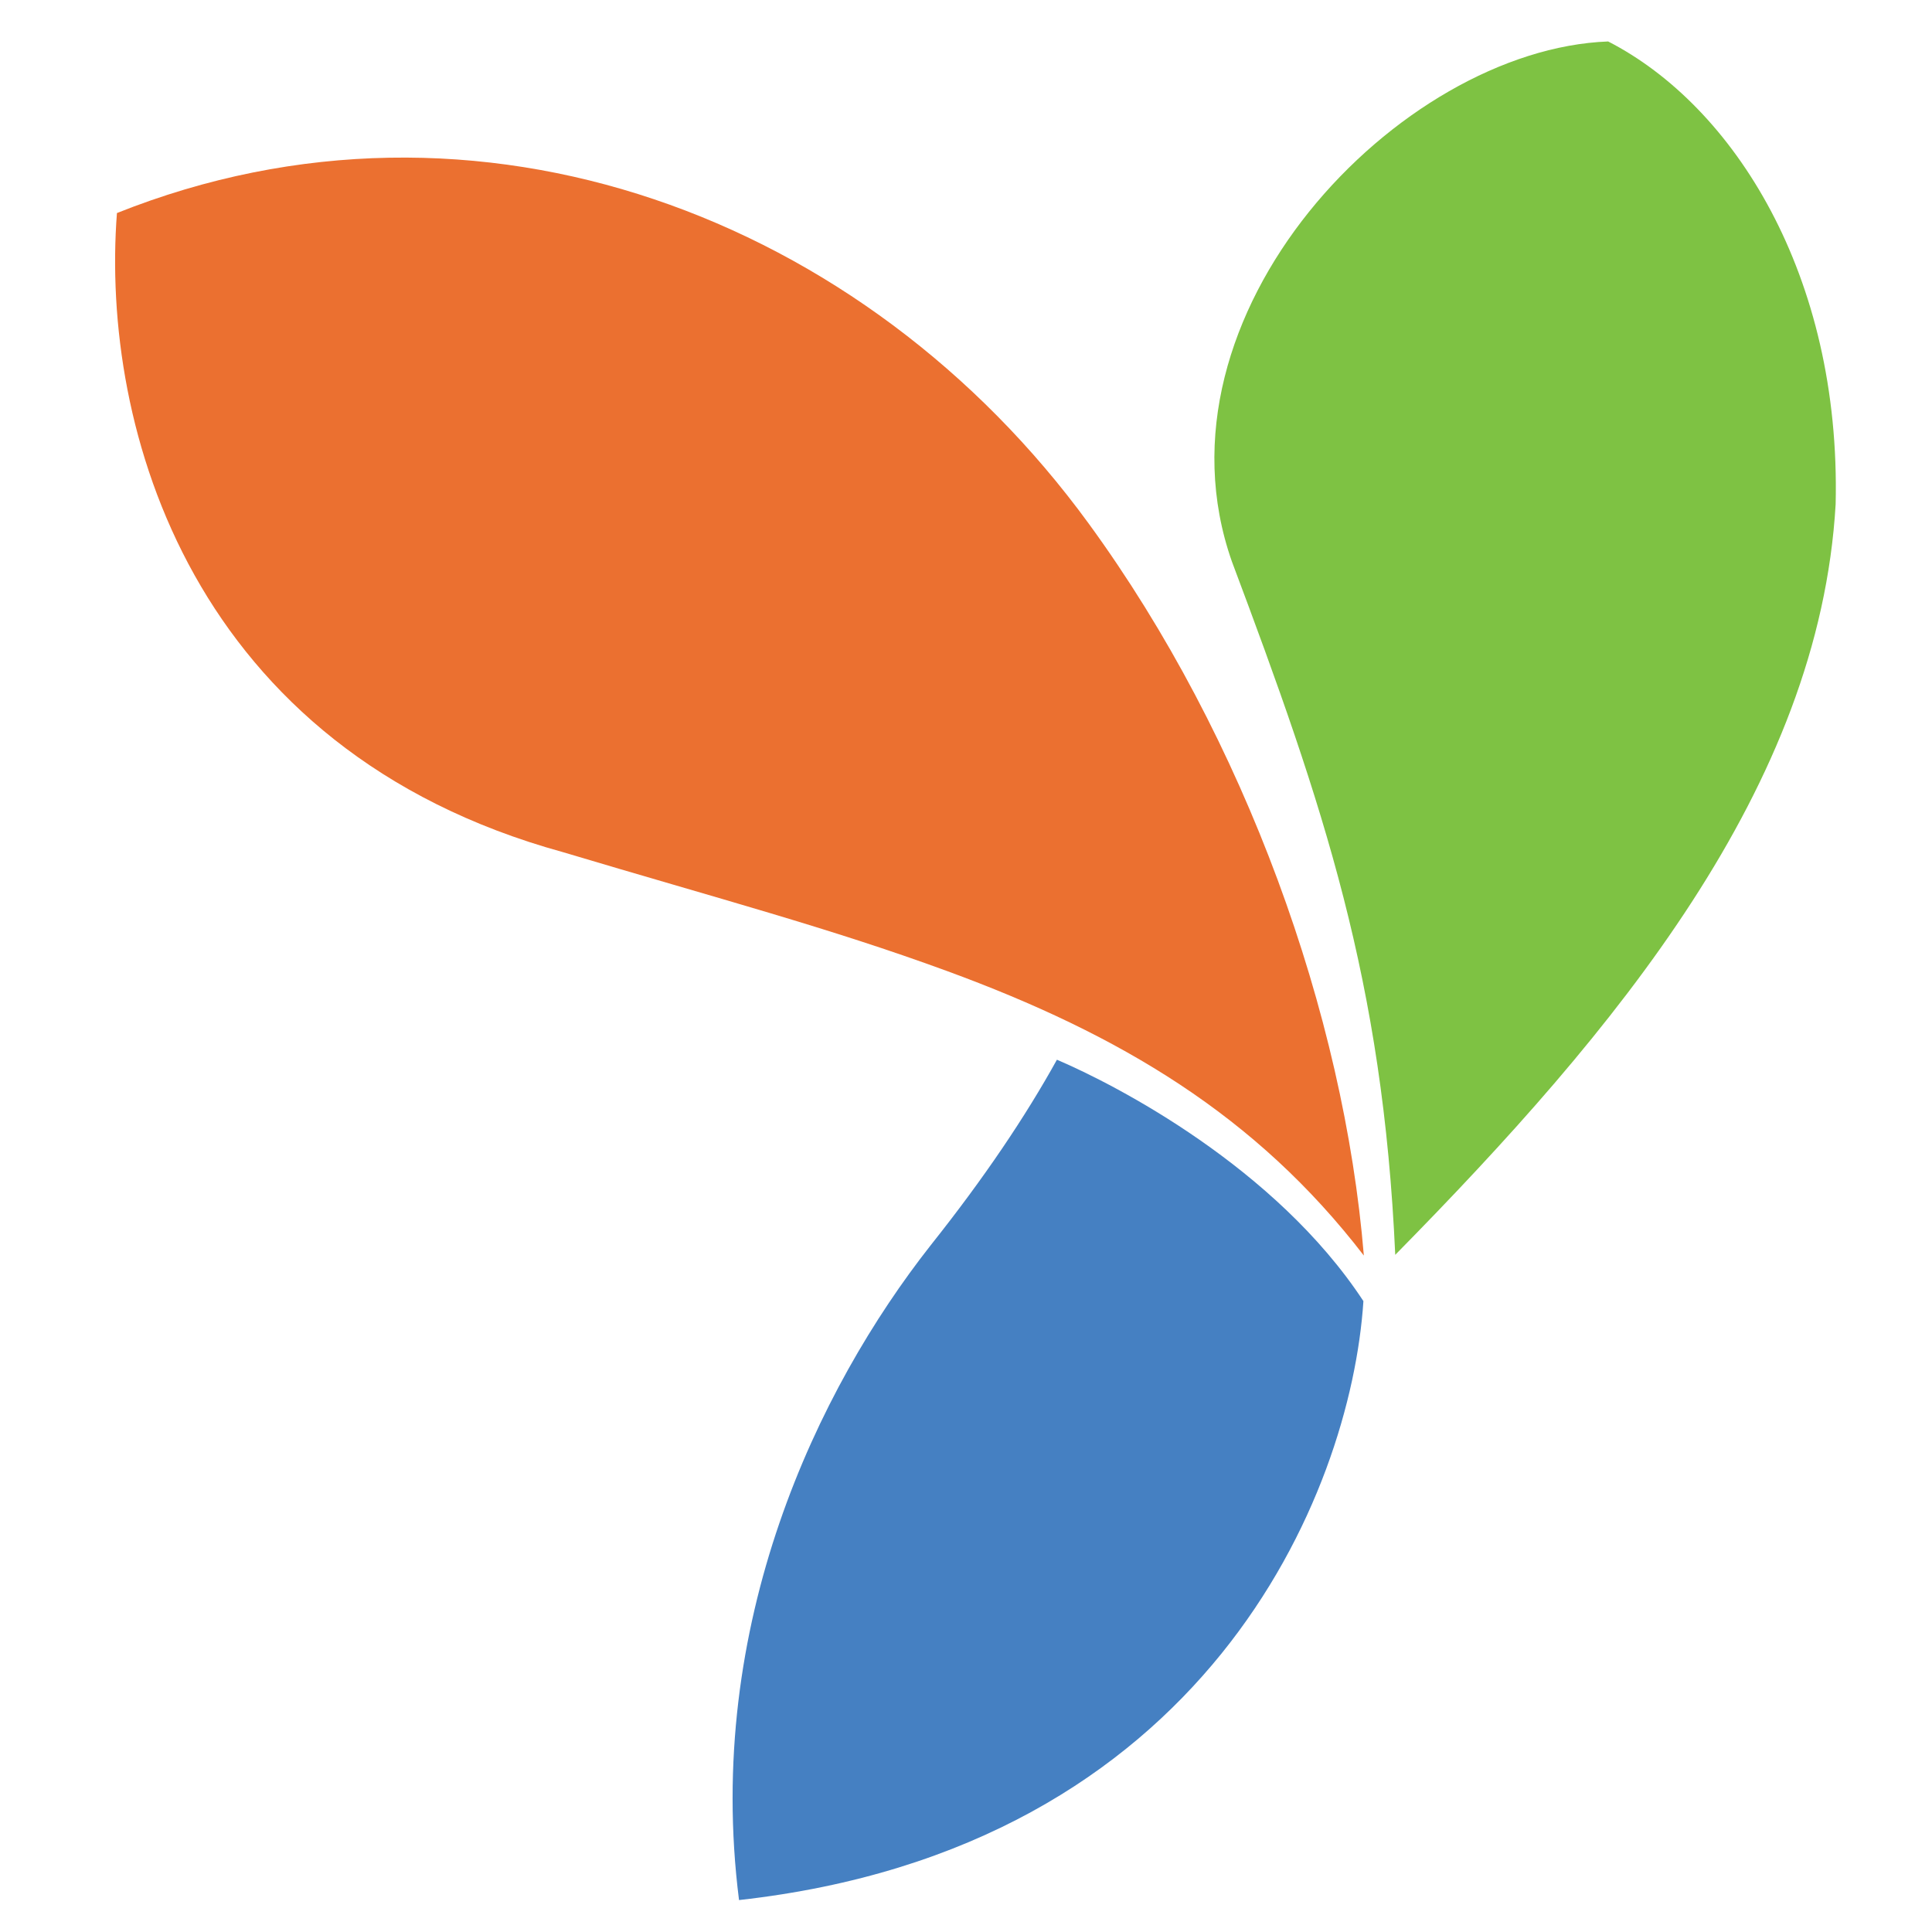
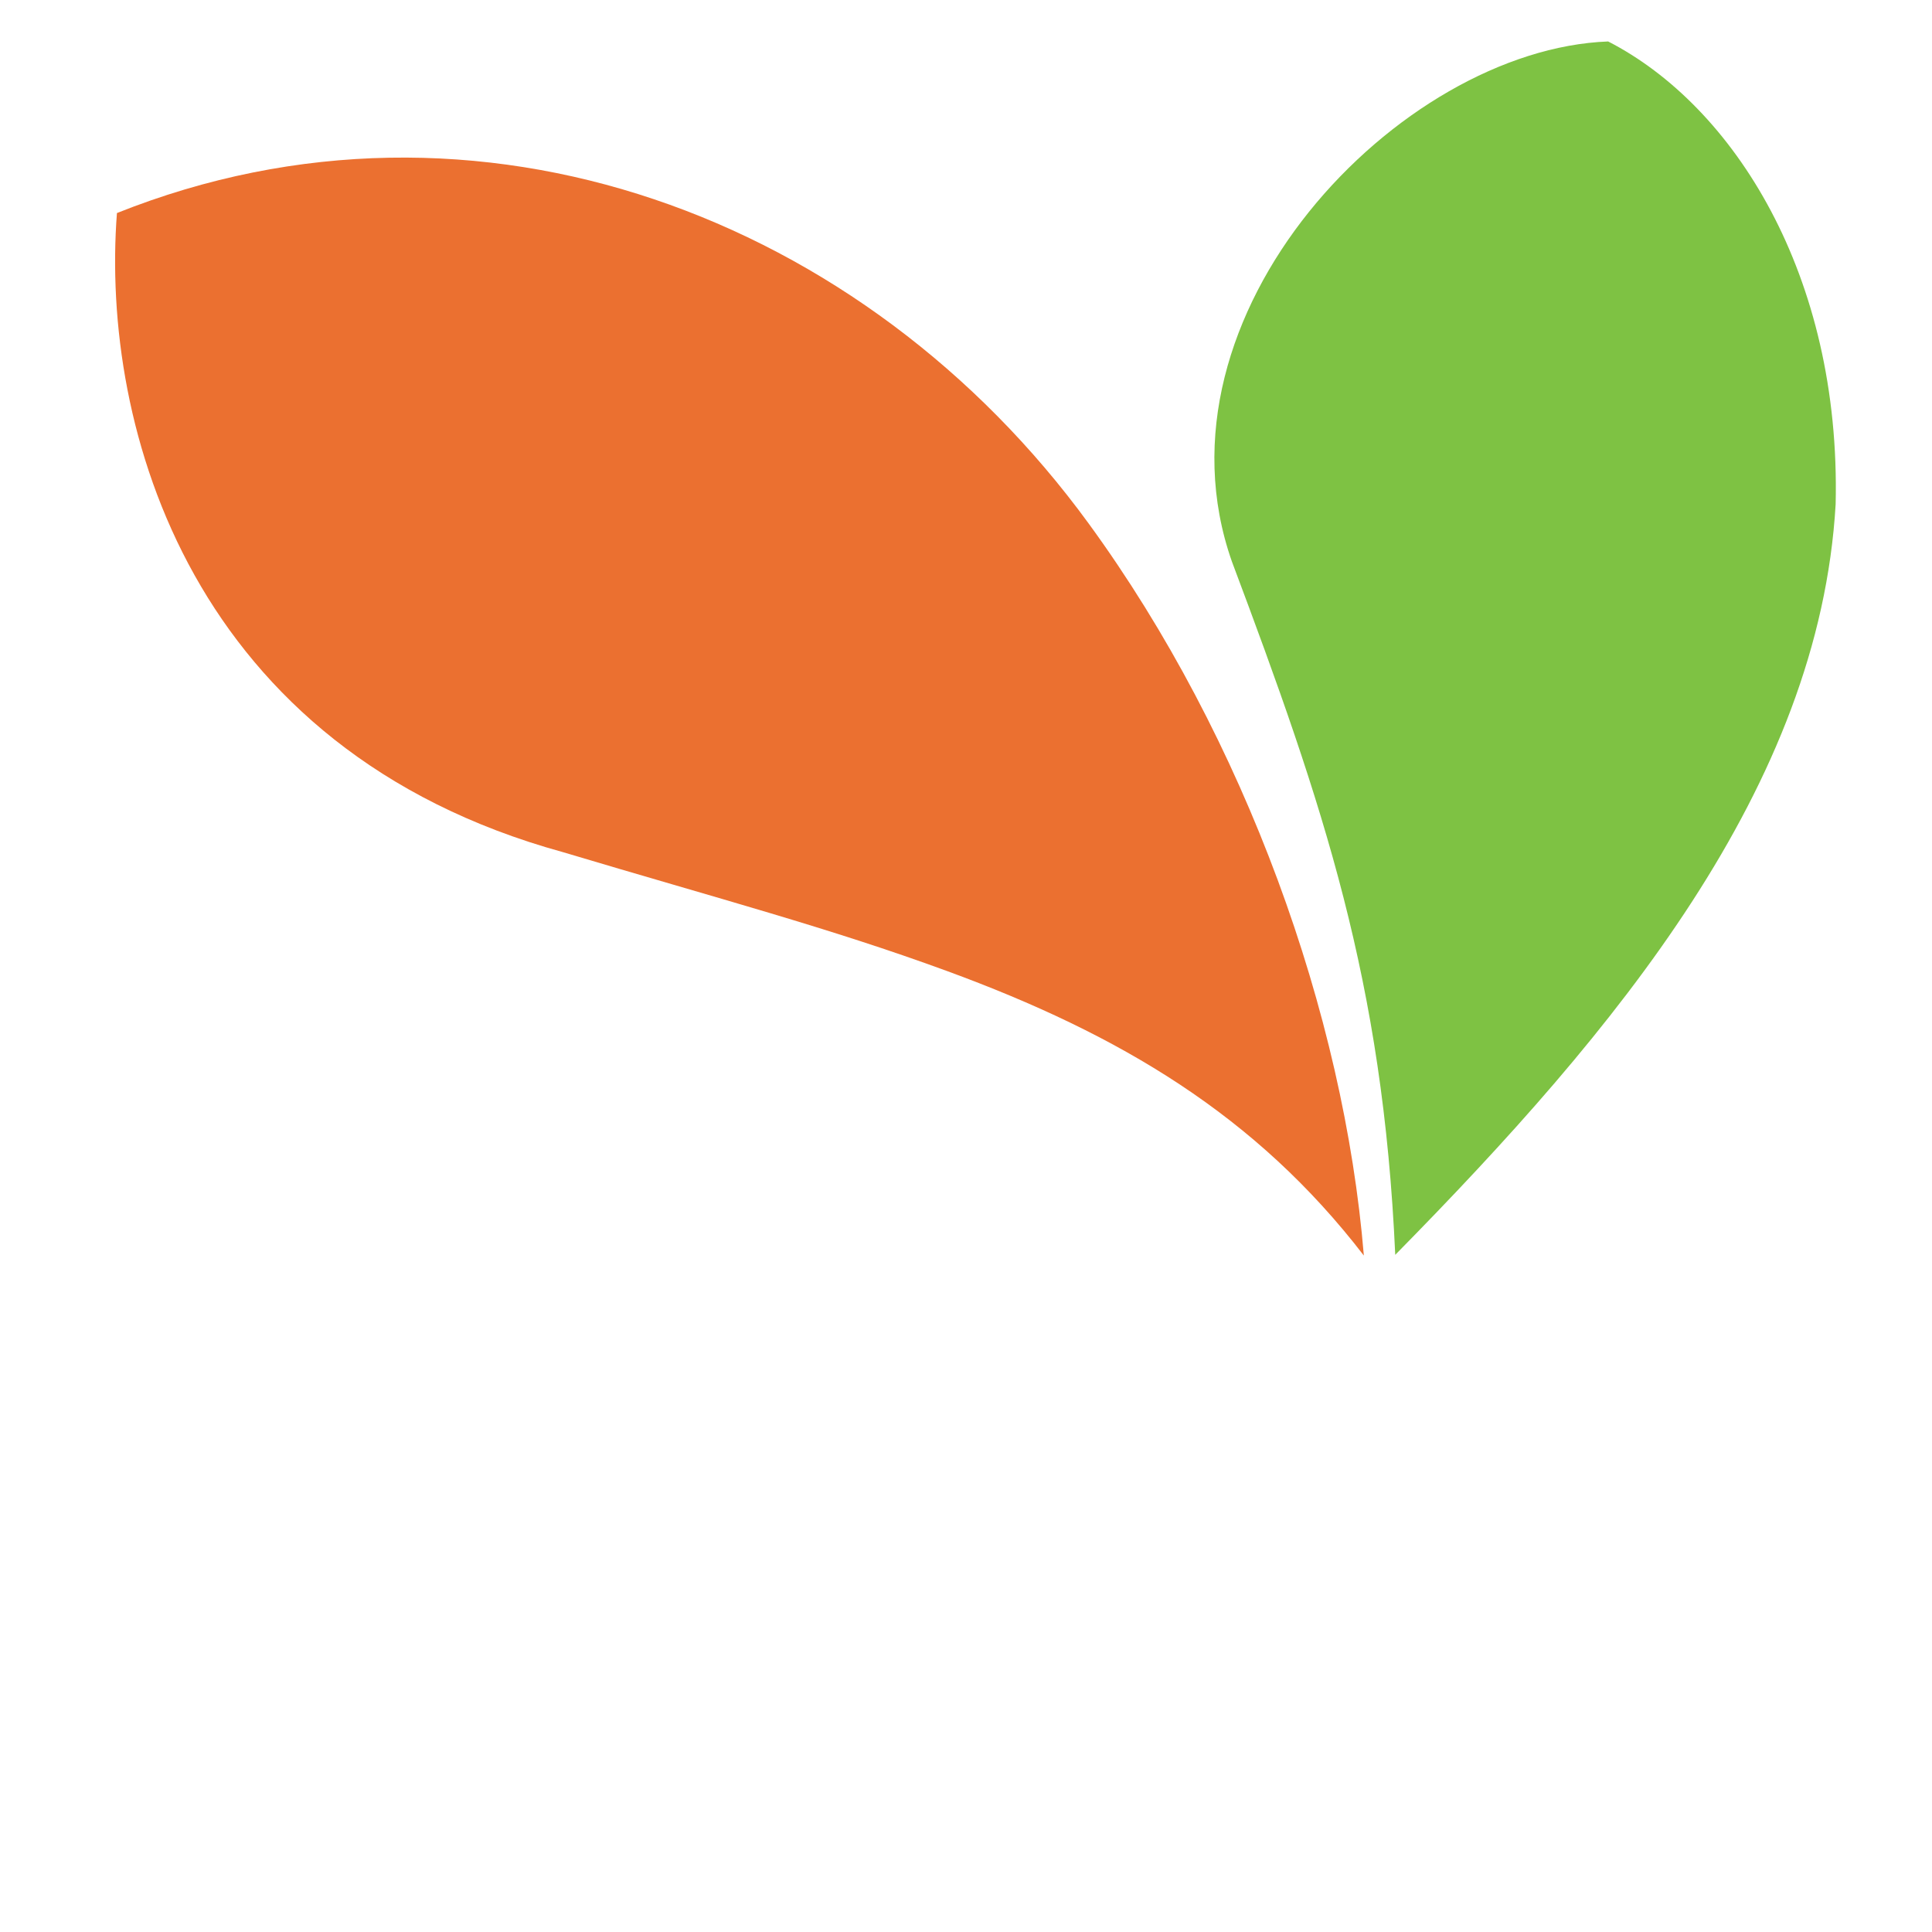
<svg xmlns="http://www.w3.org/2000/svg" version="1.1" id="Layer_1" x="0px" y="0px" width="68px" height="68px" viewBox="0 0 68 68" xml:space="preserve">
  <g transform="matrix(.955 0 0 -.955 -135.017 334.145)">
    <path fill="#7EC243" d="M186.781,329.194c-3.204,9.11,6.163,18.877,13.867,19.168c4.619-2.371,8.584-8.602,8.384-17.056   c-0.605-10.426-8.087-19.392-16.231-27.663C192.347,313.729,190.175,320.157,186.781,329.194" />
-     <path fill="#4580C2" d="M168.616,279.863c-1.288,10.169,2.903,18.842,7.063,24.132c1.977,2.486,3.498,4.752,4.653,6.839   c2.184-0.931,8.06-3.969,11.296-8.897C191.16,294.788,185.795,281.776,168.616,279.863" />
    <path fill="#EB7030" d="M162.123,318.485c-13.672,3.766-17.045,15.598-16.434,23.553c13.276,5.301,27.566-0.128,35.815-11.445   c5.786-7.932,9.408-18.104,10.14-26.977c-3.968,5.159-8.98,8.147-15.364,10.487C171.914,315.703,167.88,316.763,162.123,318.485" />
  </g>
</svg>